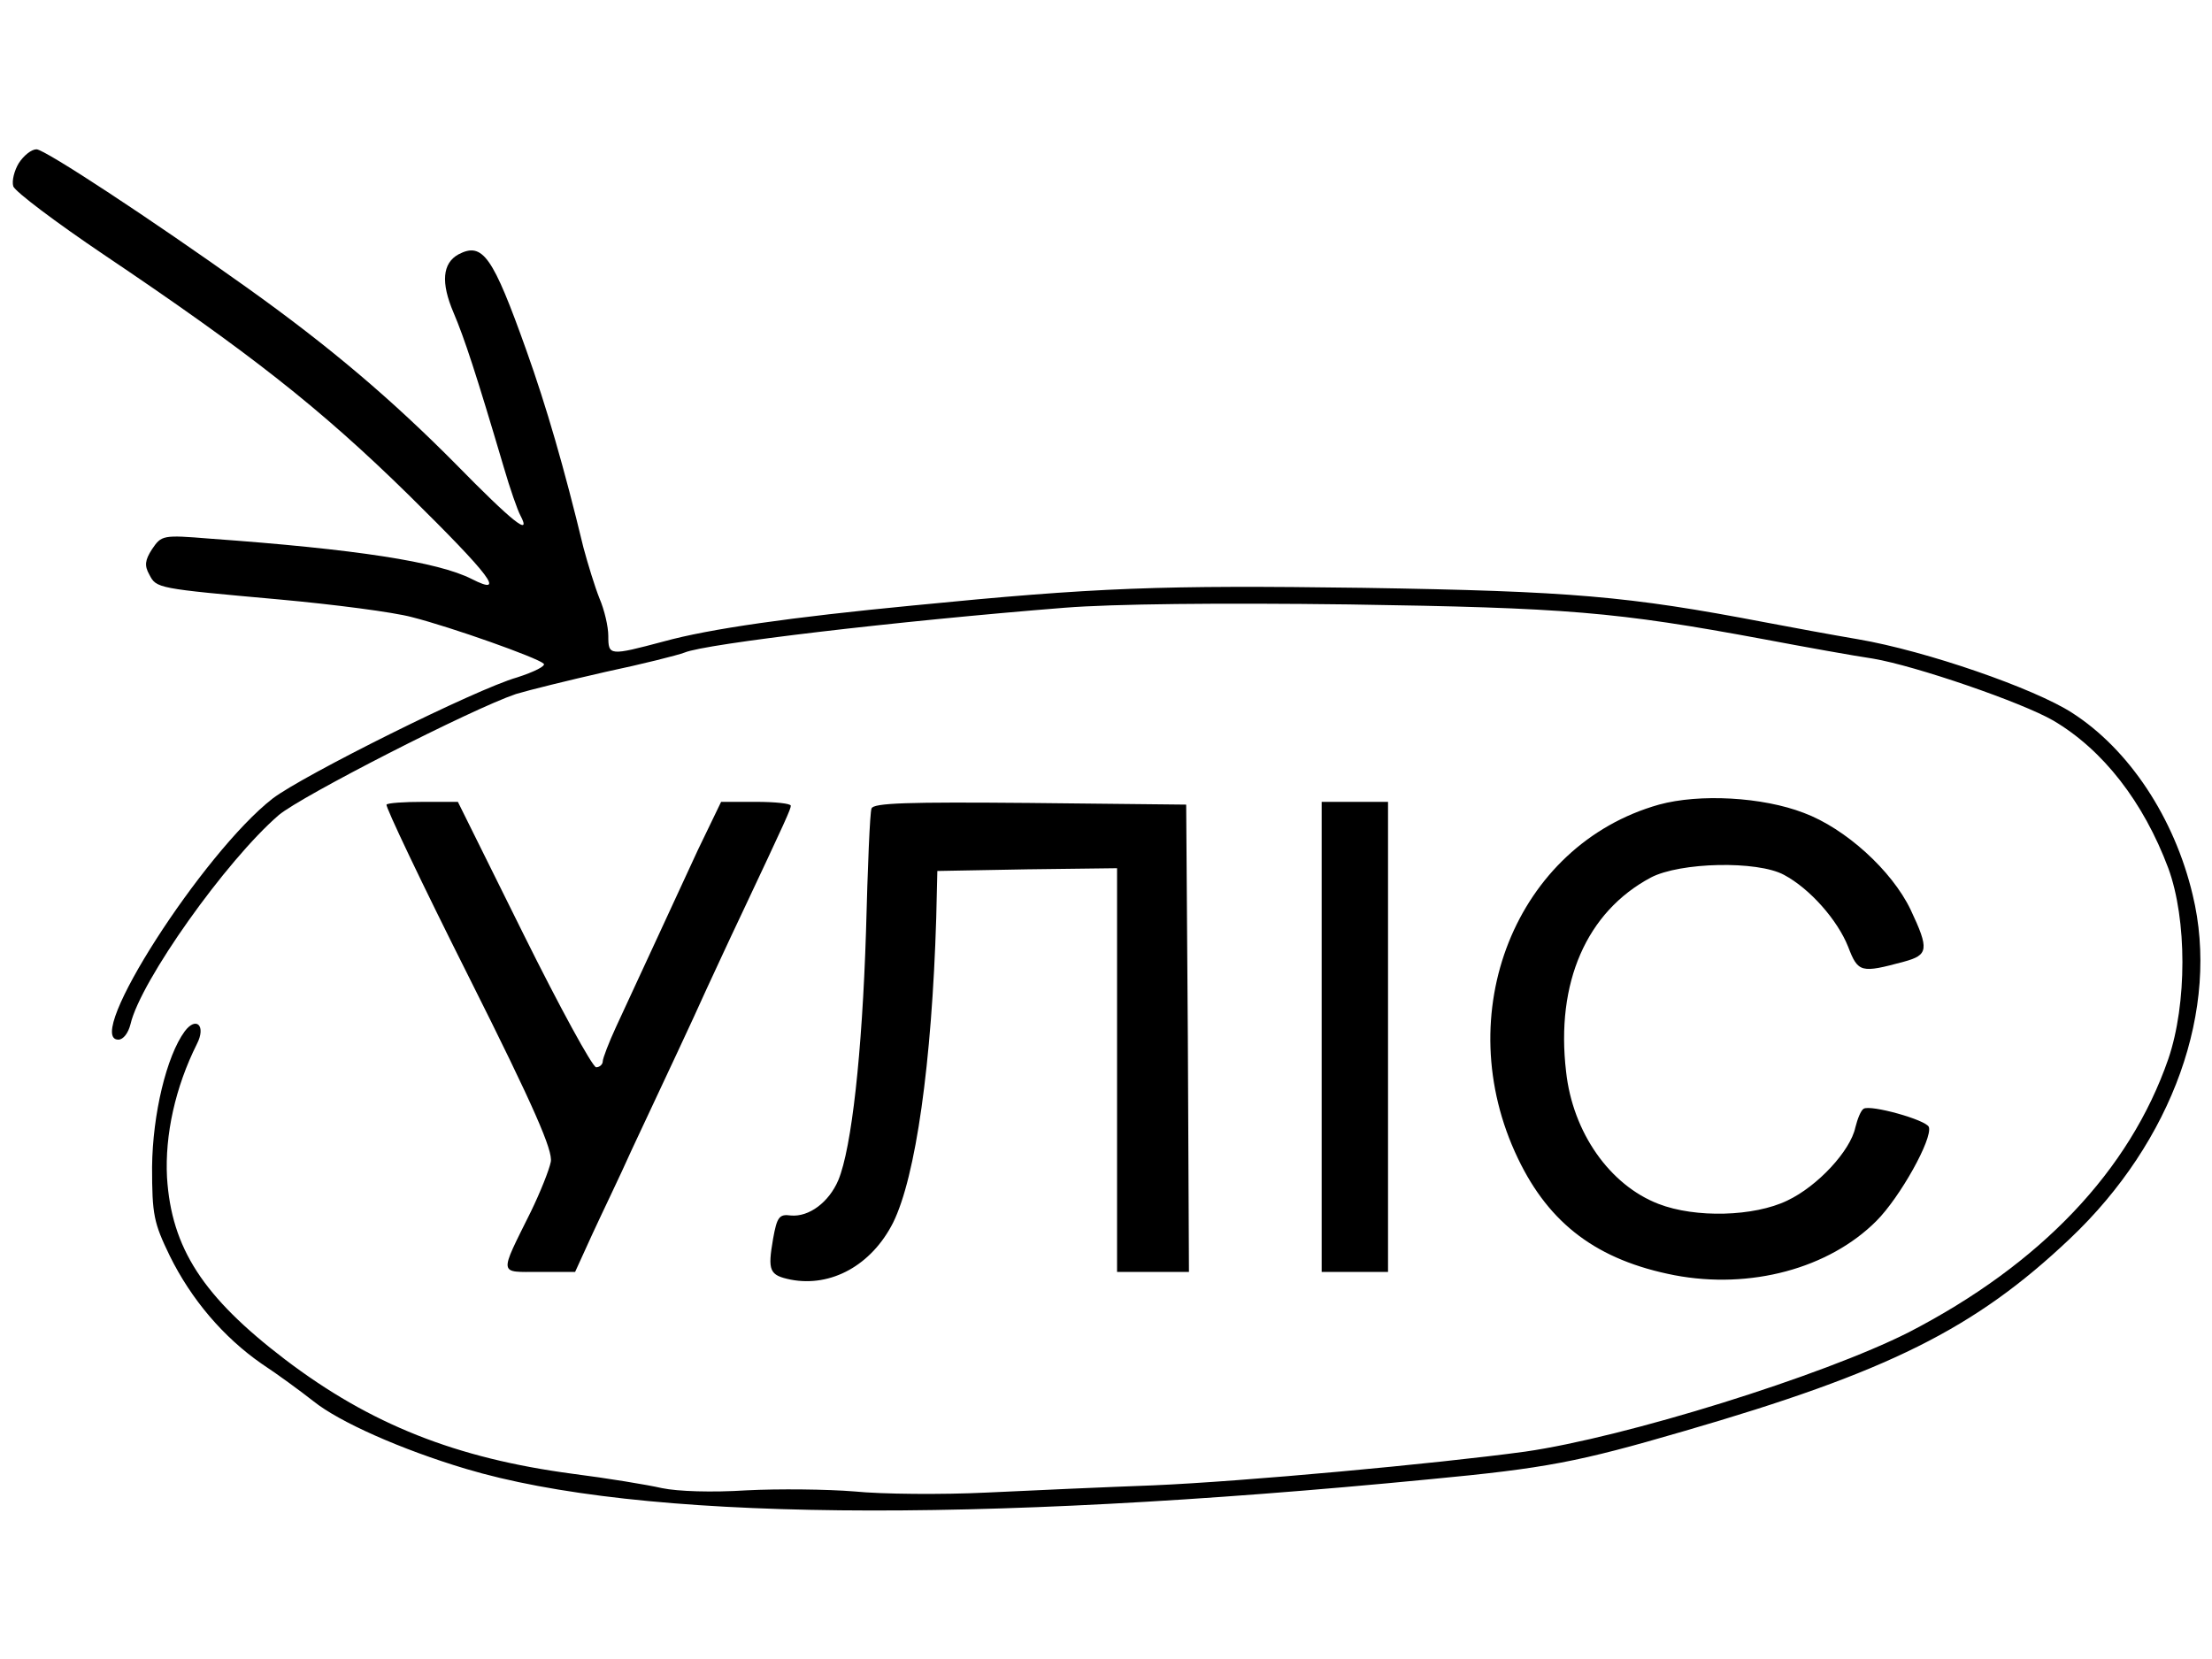
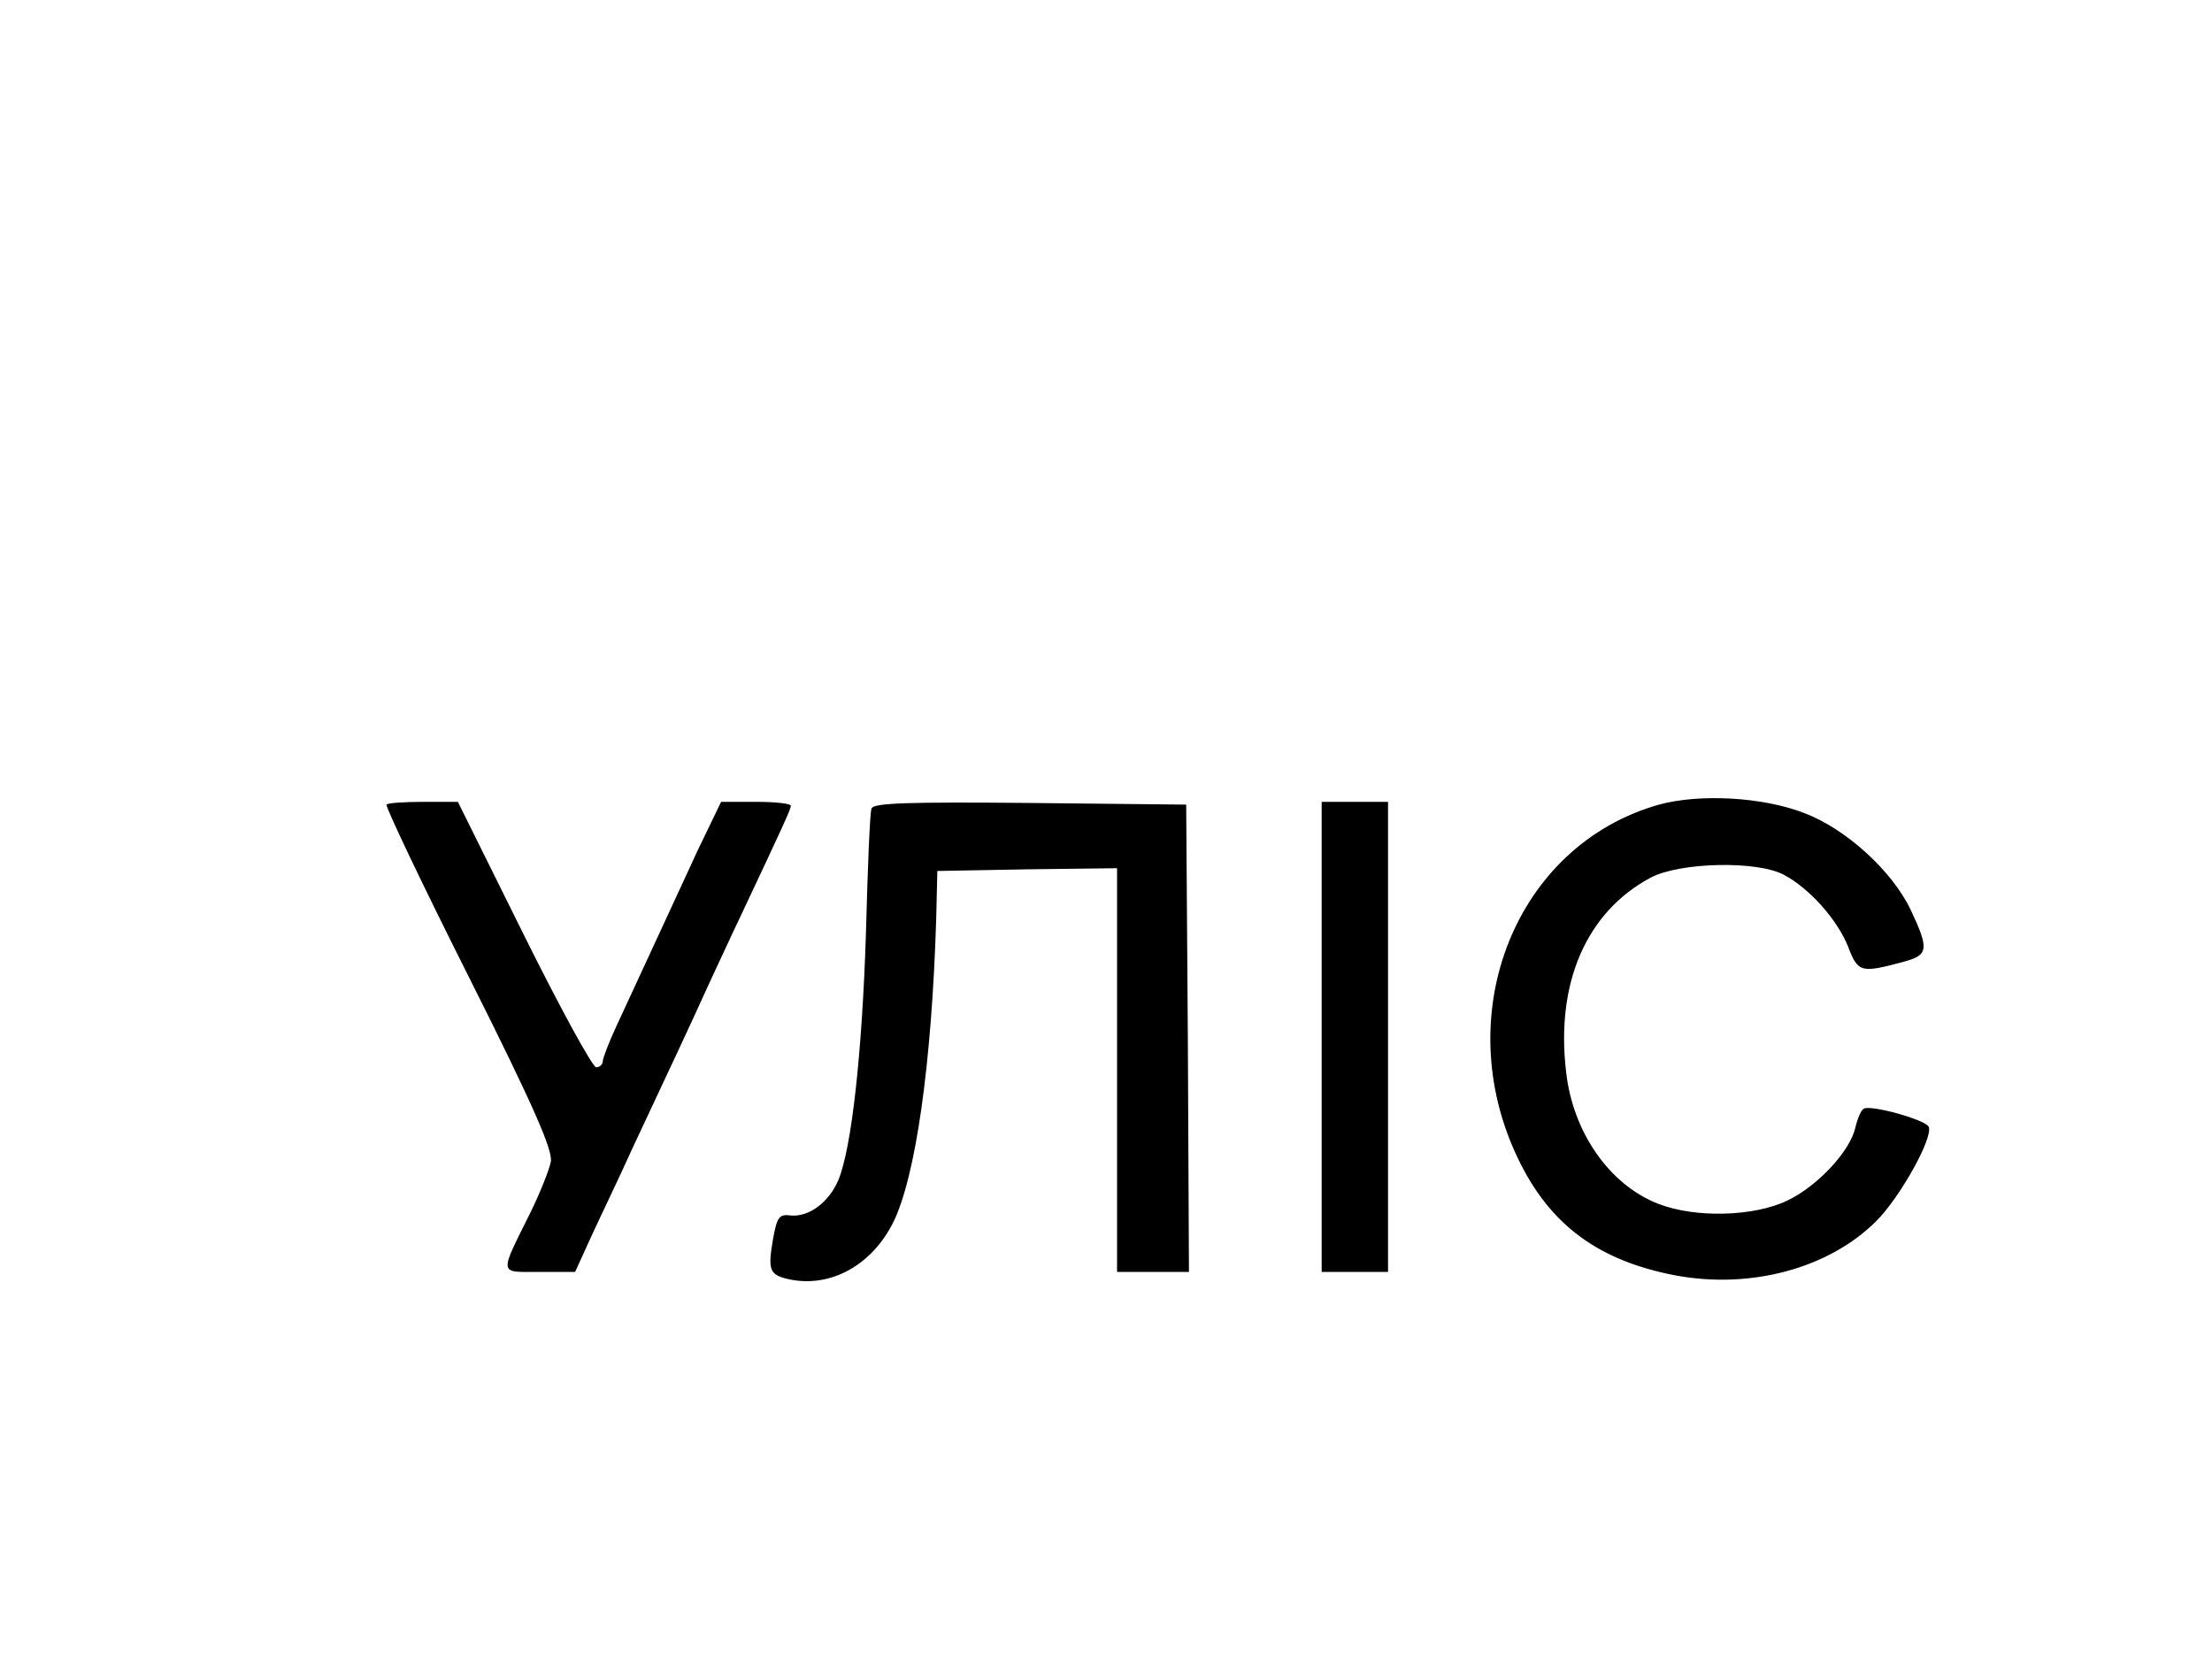
<svg xmlns="http://www.w3.org/2000/svg" version="1.0" viewBox="0 0 400 300">
-   <path d="M3.4 29.5c-.8 1.3-1.3 3.2-1 4.2.4 1 7.7 6.5 16.3 12.3C45 63.7 57.8 73.7 74 89.6c14.8 14.6 17.6 18.3 11.3 15.1-6.1-3.1-20.9-5.4-47.4-7.3-8.5-.7-8.7-.6-10.4 1.9-1.3 2-1.4 3-.5 4.6 1.3 2.5 1.3 2.5 23.5 4.5 9.9.9 20.7 2.3 24 3.2 7.1 1.8 22.6 7.3 23.8 8.4.5.4-1.7 1.5-4.8 2.5-7.4 2.1-38.7 17.7-44.2 21.9C36.7 154.2 15 188 21.4 188c.9 0 1.8-1.2 2.2-2.8 1.8-7.8 17.3-29.6 26.8-37.8 4-3.4 34.9-19.2 42.9-21.9 2.3-.7 9.6-2.5 16.2-4 6.6-1.4 13-3 14.3-3.5 3.8-1.6 38.5-5.7 68.7-8.1 8.8-.7 27.8-.9 51.5-.6 39.3.6 48.1 1.3 75 6.3 7.4 1.4 16.3 3 19.7 3.5 7.7 1.3 26.9 7.9 32.6 11.2 9 5.3 16.3 14.7 20.8 26.7 3.4 9.3 3.4 24.5 0 34.5-7 20.2-23.1 37.1-46.9 49.4-15.6 7.9-51.3 19-69.4 21.6-16.2 2.2-50.9 5.4-67.3 6.1-8.2.3-21.7.9-30 1.3-8.2.4-19 .3-24-.2-4.9-.4-13.7-.5-19.5-.2-6.3.4-12.4.2-15.3-.4-2.6-.6-9.9-1.8-16.2-2.6-21-2.8-36.5-8.9-52-20.7-14.8-11.3-20.5-20.1-21.3-32.9-.4-7.7 1.5-16.3 5.4-24.1 1.7-3.3-.1-5.1-2.2-2.3-3.3 4.5-5.8 15-5.9 24.5 0 8.7.3 10.1 3.2 16.1 3.9 7.9 9.7 14.7 16.6 19.5 2.9 1.9 7.1 5 9.4 6.8 4.6 3.7 15.8 8.7 27.5 12.2 31.4 9.4 91 10 174.3 1.9 21.1-2 26.8-3.1 46-8.7 36.9-10.7 52.6-18.5 69.8-34.8 18.6-17.6 27.2-41.6 22.2-62.2-3.3-13.9-11.5-26.3-21.8-32.9-6.8-4.4-26.4-11.2-38.7-13.3-4.7-.8-12.3-2.2-17-3.1-24.6-4.7-34.8-5.6-72.5-6.2-36.7-.5-48.1-.1-81.5 3.2-21.8 2.1-36.7 4.2-45 6.5-9.8 2.6-10 2.6-10-1 0-1.7-.7-4.7-1.6-6.8-.8-2-2.1-6.2-2.9-9.2-3.5-14.5-6.7-25.5-10.3-35.6-6.1-17.1-7.9-19.7-12.3-17.4-2.9 1.6-3.2 5.1-.9 10.5 2 4.7 4.1 11.1 9.1 28 1.1 3.8 2.5 7.8 3 8.7 2.1 4-1.4 1.2-11.7-9.3-11.4-11.5-22.6-21.1-37.9-32C27.4 39.7 8.1 27 6.6 27c-.9 0-2.3 1.1-3.2 2.5z" />
  <path d="M300 145.5c-25.9 7.3-38.1 37.8-25.5 64 5.7 11.9 14.4 18.4 28.3 21.1 13.7 2.6 27.9-1.2 36.5-9.8 4.3-4.3 10.2-14.9 9.5-17-.5-1.3-10.6-4.1-11.8-3.3-.5.3-1.1 1.8-1.5 3.4-.9 4.2-6.8 10.6-12.3 13.2-6 2.9-16.6 3.2-23.3.6-8.8-3.4-15.5-12.9-16.7-23.9-1.9-16.1 3.7-28.9 15.3-35.1 5.3-2.8 19.3-3.1 24.1-.5 4.7 2.5 9.7 8.2 11.6 13 1.8 4.7 2.3 4.8 10.1 2.7 4.4-1.2 4.6-2.2 1.2-9.4-3.4-7.1-11.8-14.7-19.3-17.5-7.5-2.9-18.9-3.5-26.2-1.5zm-230.1 0c-.3.2 6.4 14.3 14.9 31.2 11.9 23.7 15.2 31.4 14.8 33.4-.3 1.5-1.9 5.5-3.6 9-5.8 11.7-5.9 10.9 1.5 10.9h6.5l3.1-6.8c1.7-3.7 5-10.5 7.1-15.2 6.7-14.3 10.9-23.2 13.5-29 1.4-3 4.2-9.1 6.3-13.5 8.2-17.4 9-19.2 9-19.8 0-.4-2.8-.7-6.3-.7h-6.3l-4.2 8.7c-4 8.6-10 21.7-14.8 32-1.3 2.8-2.4 5.7-2.4 6.2 0 .6-.6 1.1-1.2 1.1-.7-.1-6.6-10.9-13.1-24l-11.9-24h-6.2c-3.5 0-6.5.2-6.7.5zm87.7.7c-.3.7-.7 10.7-1 22.3-.7 22-2.6 39.1-5 44.9-1.7 4-5.3 6.7-8.6 6.4-2.1-.3-2.5.3-3.2 4.2-1 5.8-.7 6.6 3.2 7.4 7.3 1.4 14.6-2.6 18.5-10.3 4.1-8.3 7-28.8 7.8-55.1l.2-8.5 16.3-.3 16.2-.2v73h13l-.2-42.3-.3-42.2-28.3-.3c-22.1-.2-28.3 0-28.6 1zm81.4 41.3V230h12v-85h-12v42.5z" />
</svg>